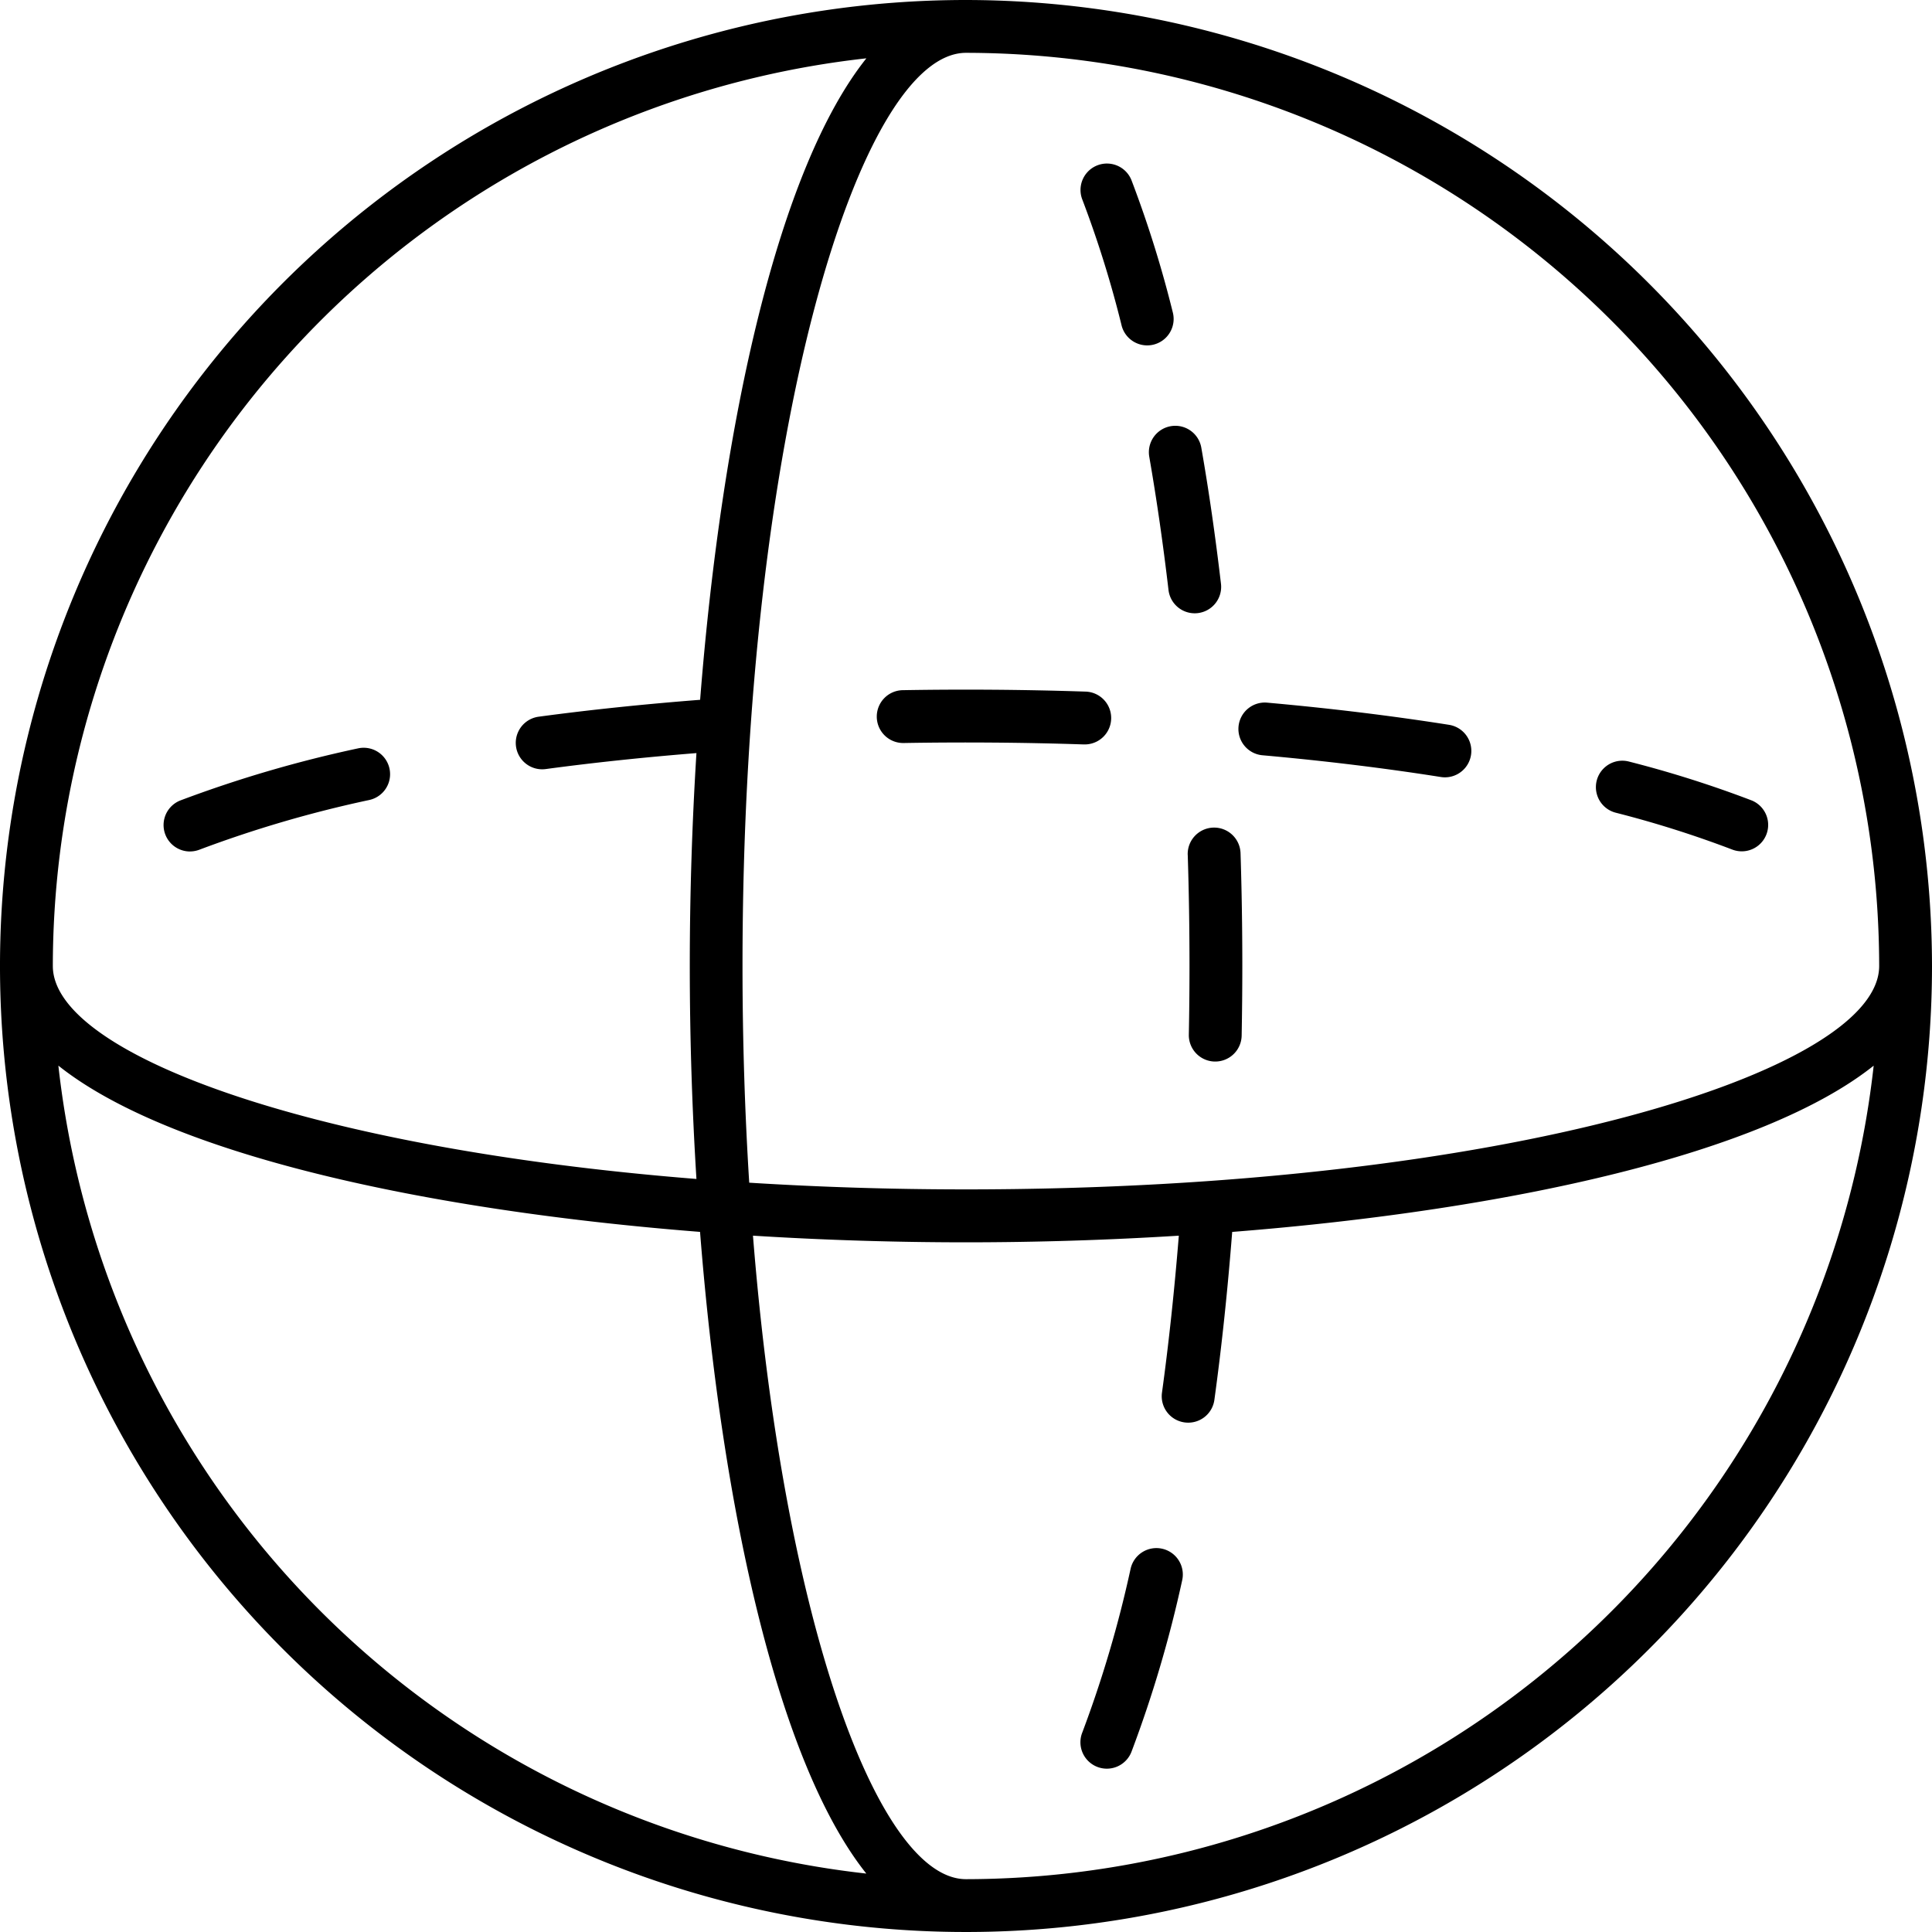
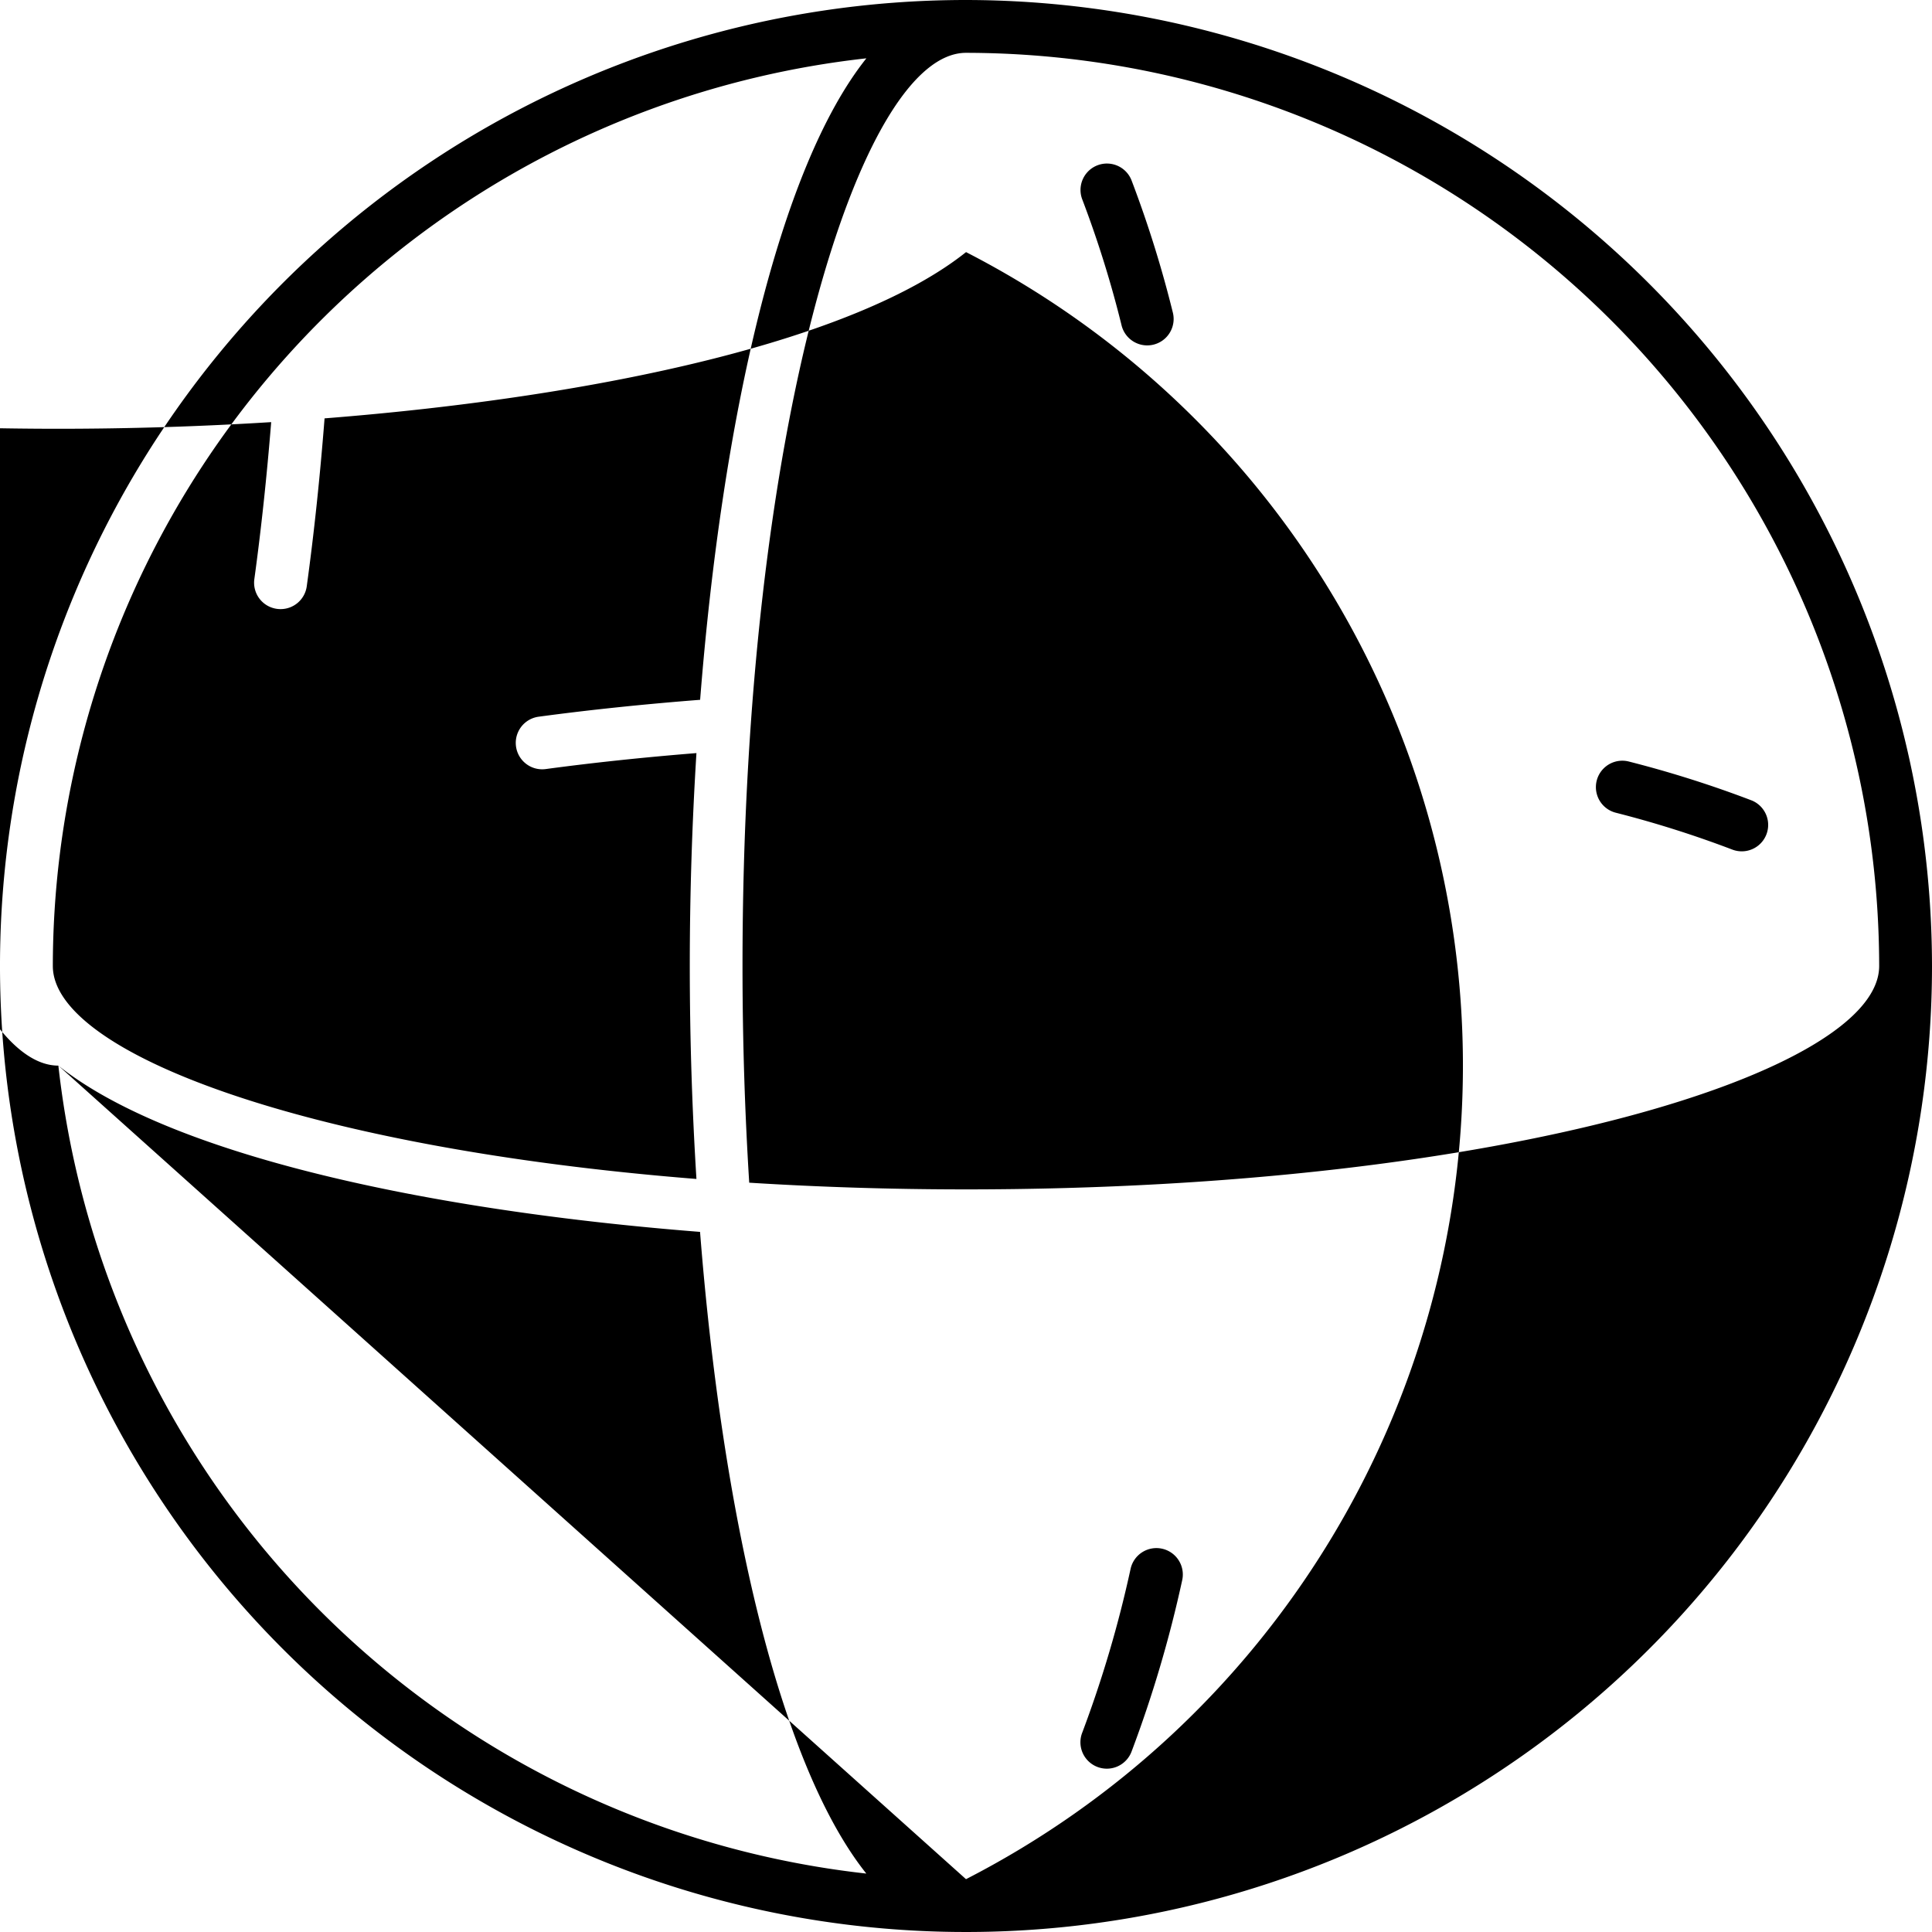
<svg xmlns="http://www.w3.org/2000/svg" width="512" height="512" viewBox="0 0 128 128">
  <g>
-     <path d="M64,0a64,64,0,1,0,64,64A64.073,64.073,0,0,0,64,0Zm60.5,64C124.5,71,99.653,78.8,64,78.8c-5.018,0-9.812-.159-14.362-.444-.285-4.551-.445-9.345-.445-14.363C49.193,28.344,57,3.5,64,3.5A60.569,60.569,0,0,1,124.5,64ZM57.4,3.864c-5.818,7.29-9.561,24.028-11.015,42.5-3.681.286-7.279.659-10.7,1.12a1.75,1.75,0,0,0,.231,3.484,1.878,1.878,0,0,0,.235-.015c3.2-.431,6.555-.783,9.99-1.059-.291,4.666-.441,9.407-.441,14.1s.15,9.446.441,14.115C20.322,76.057,3.5,69.758,3.5,64A60.582,60.582,0,0,1,57.4,3.864ZM3.867,70.6c7.292,5.82,24.037,9.563,42.513,11.016,1.453,18.477,5.2,35.221,11.016,42.513A60.6,60.6,0,0,1,3.867,70.6ZM64,124.5c-5.761,0-12.059-16.822-14.114-42.634,4.669.292,9.413.441,14.114.441s9.438-.149,14.1-.44c-.289,3.585-.66,7.082-1.116,10.4a1.749,1.749,0,0,0,1.5,1.972,1.784,1.784,0,0,0,.241.016,1.748,1.748,0,0,0,1.731-1.511c.488-3.548.881-7.289,1.18-11.126,18.47-1.454,35.208-5.2,42.5-11.015A60.582,60.582,0,0,1,64,124.5Z" />
+     <path d="M64,0a64,64,0,1,0,64,64A64.073,64.073,0,0,0,64,0Zm60.5,64C124.5,71,99.653,78.8,64,78.8c-5.018,0-9.812-.159-14.362-.444-.285-4.551-.445-9.345-.445-14.363C49.193,28.344,57,3.5,64,3.5A60.569,60.569,0,0,1,124.5,64ZM57.4,3.864c-5.818,7.29-9.561,24.028-11.015,42.5-3.681.286-7.279.659-10.7,1.12a1.75,1.75,0,0,0,.231,3.484,1.878,1.878,0,0,0,.235-.015c3.2-.431,6.555-.783,9.99-1.059-.291,4.666-.441,9.407-.441,14.1s.15,9.446.441,14.115C20.322,76.057,3.5,69.758,3.5,64A60.582,60.582,0,0,1,57.4,3.864ZM3.867,70.6c7.292,5.82,24.037,9.563,42.513,11.016,1.453,18.477,5.2,35.221,11.016,42.513A60.6,60.6,0,0,1,3.867,70.6Zc-5.761,0-12.059-16.822-14.114-42.634,4.669.292,9.413.441,14.114.441s9.438-.149,14.1-.44c-.289,3.585-.66,7.082-1.116,10.4a1.749,1.749,0,0,0,1.5,1.972,1.784,1.784,0,0,0,.241.016,1.748,1.748,0,0,0,1.731-1.511c.488-3.548.881-7.289,1.18-11.126,18.47-1.454,35.208-5.2,42.5-11.015A60.582,60.582,0,0,1,64,124.5Z" />
    <path d="M12.586,56.411a1.756,1.756,0,0,0,.635-.12A78.43,78.43,0,0,1,24.474,53a1.75,1.75,0,0,0-.76-3.417,82.072,82.072,0,0,0-11.763,3.448,1.751,1.751,0,0,0,.635,3.382Z" />
    <path d="M107.043,53.843a70.6,70.6,0,0,1,7.737,2.448,1.75,1.75,0,0,0,1.268-3.262,73.814,73.814,0,0,0-8.126-2.574,1.75,1.75,0,0,0-.879,3.388Z" />
    <path d="M58.089,47.507a1.75,1.75,0,0,0,1.749,1.72h.031c3.925-.068,7.977-.038,11.911.093h.06a1.75,1.75,0,0,0,.057-3.5c-3.992-.133-8.1-.163-12.088-.094A1.75,1.75,0,0,0,58.089,47.507Z" />
-     <path d="M83.661,50.04c4.1.366,8.07.85,11.794,1.438a1.727,1.727,0,0,0,.275.022A1.75,1.75,0,0,0,96,48.021c-3.8-.6-7.85-1.094-12.03-1.467a1.75,1.75,0,1,0-.311,3.486Z" />
-     <path d="M78.691,56.637c.077,2.412.116,4.888.116,7.36q0,2.3-.044,4.549a1.75,1.75,0,0,0,1.715,1.784h.036a1.751,1.751,0,0,0,1.749-1.716q.043-2.288.044-4.617c0-2.508-.039-5.022-.118-7.472a1.75,1.75,0,0,0-3.5.112Z" />
    <path d="M77,102.608a1.751,1.751,0,0,0-2.093,1.321,77.439,77.439,0,0,1-3.2,10.848,1.75,1.75,0,1,0,3.262,1.268A80.9,80.9,0,0,0,78.322,104.7,1.75,1.75,0,0,0,77,102.608Z" />
    <path d="M76.144,30.275c.486,2.791.914,5.756,1.272,8.811a1.749,1.749,0,0,0,1.736,1.546,1.792,1.792,0,0,0,.206-.012,1.751,1.751,0,0,0,1.535-1.942c-.367-3.119-.8-6.148-1.3-9a1.75,1.75,0,1,0-3.448.6Z" />
    <path d="M74.318,21.6a1.751,1.751,0,0,0,3.395-.855,75.356,75.356,0,0,0-2.745-8.794,1.75,1.75,0,0,0-3.262,1.269A71.646,71.646,0,0,1,74.318,21.6Z" />
  </g>
</svg>